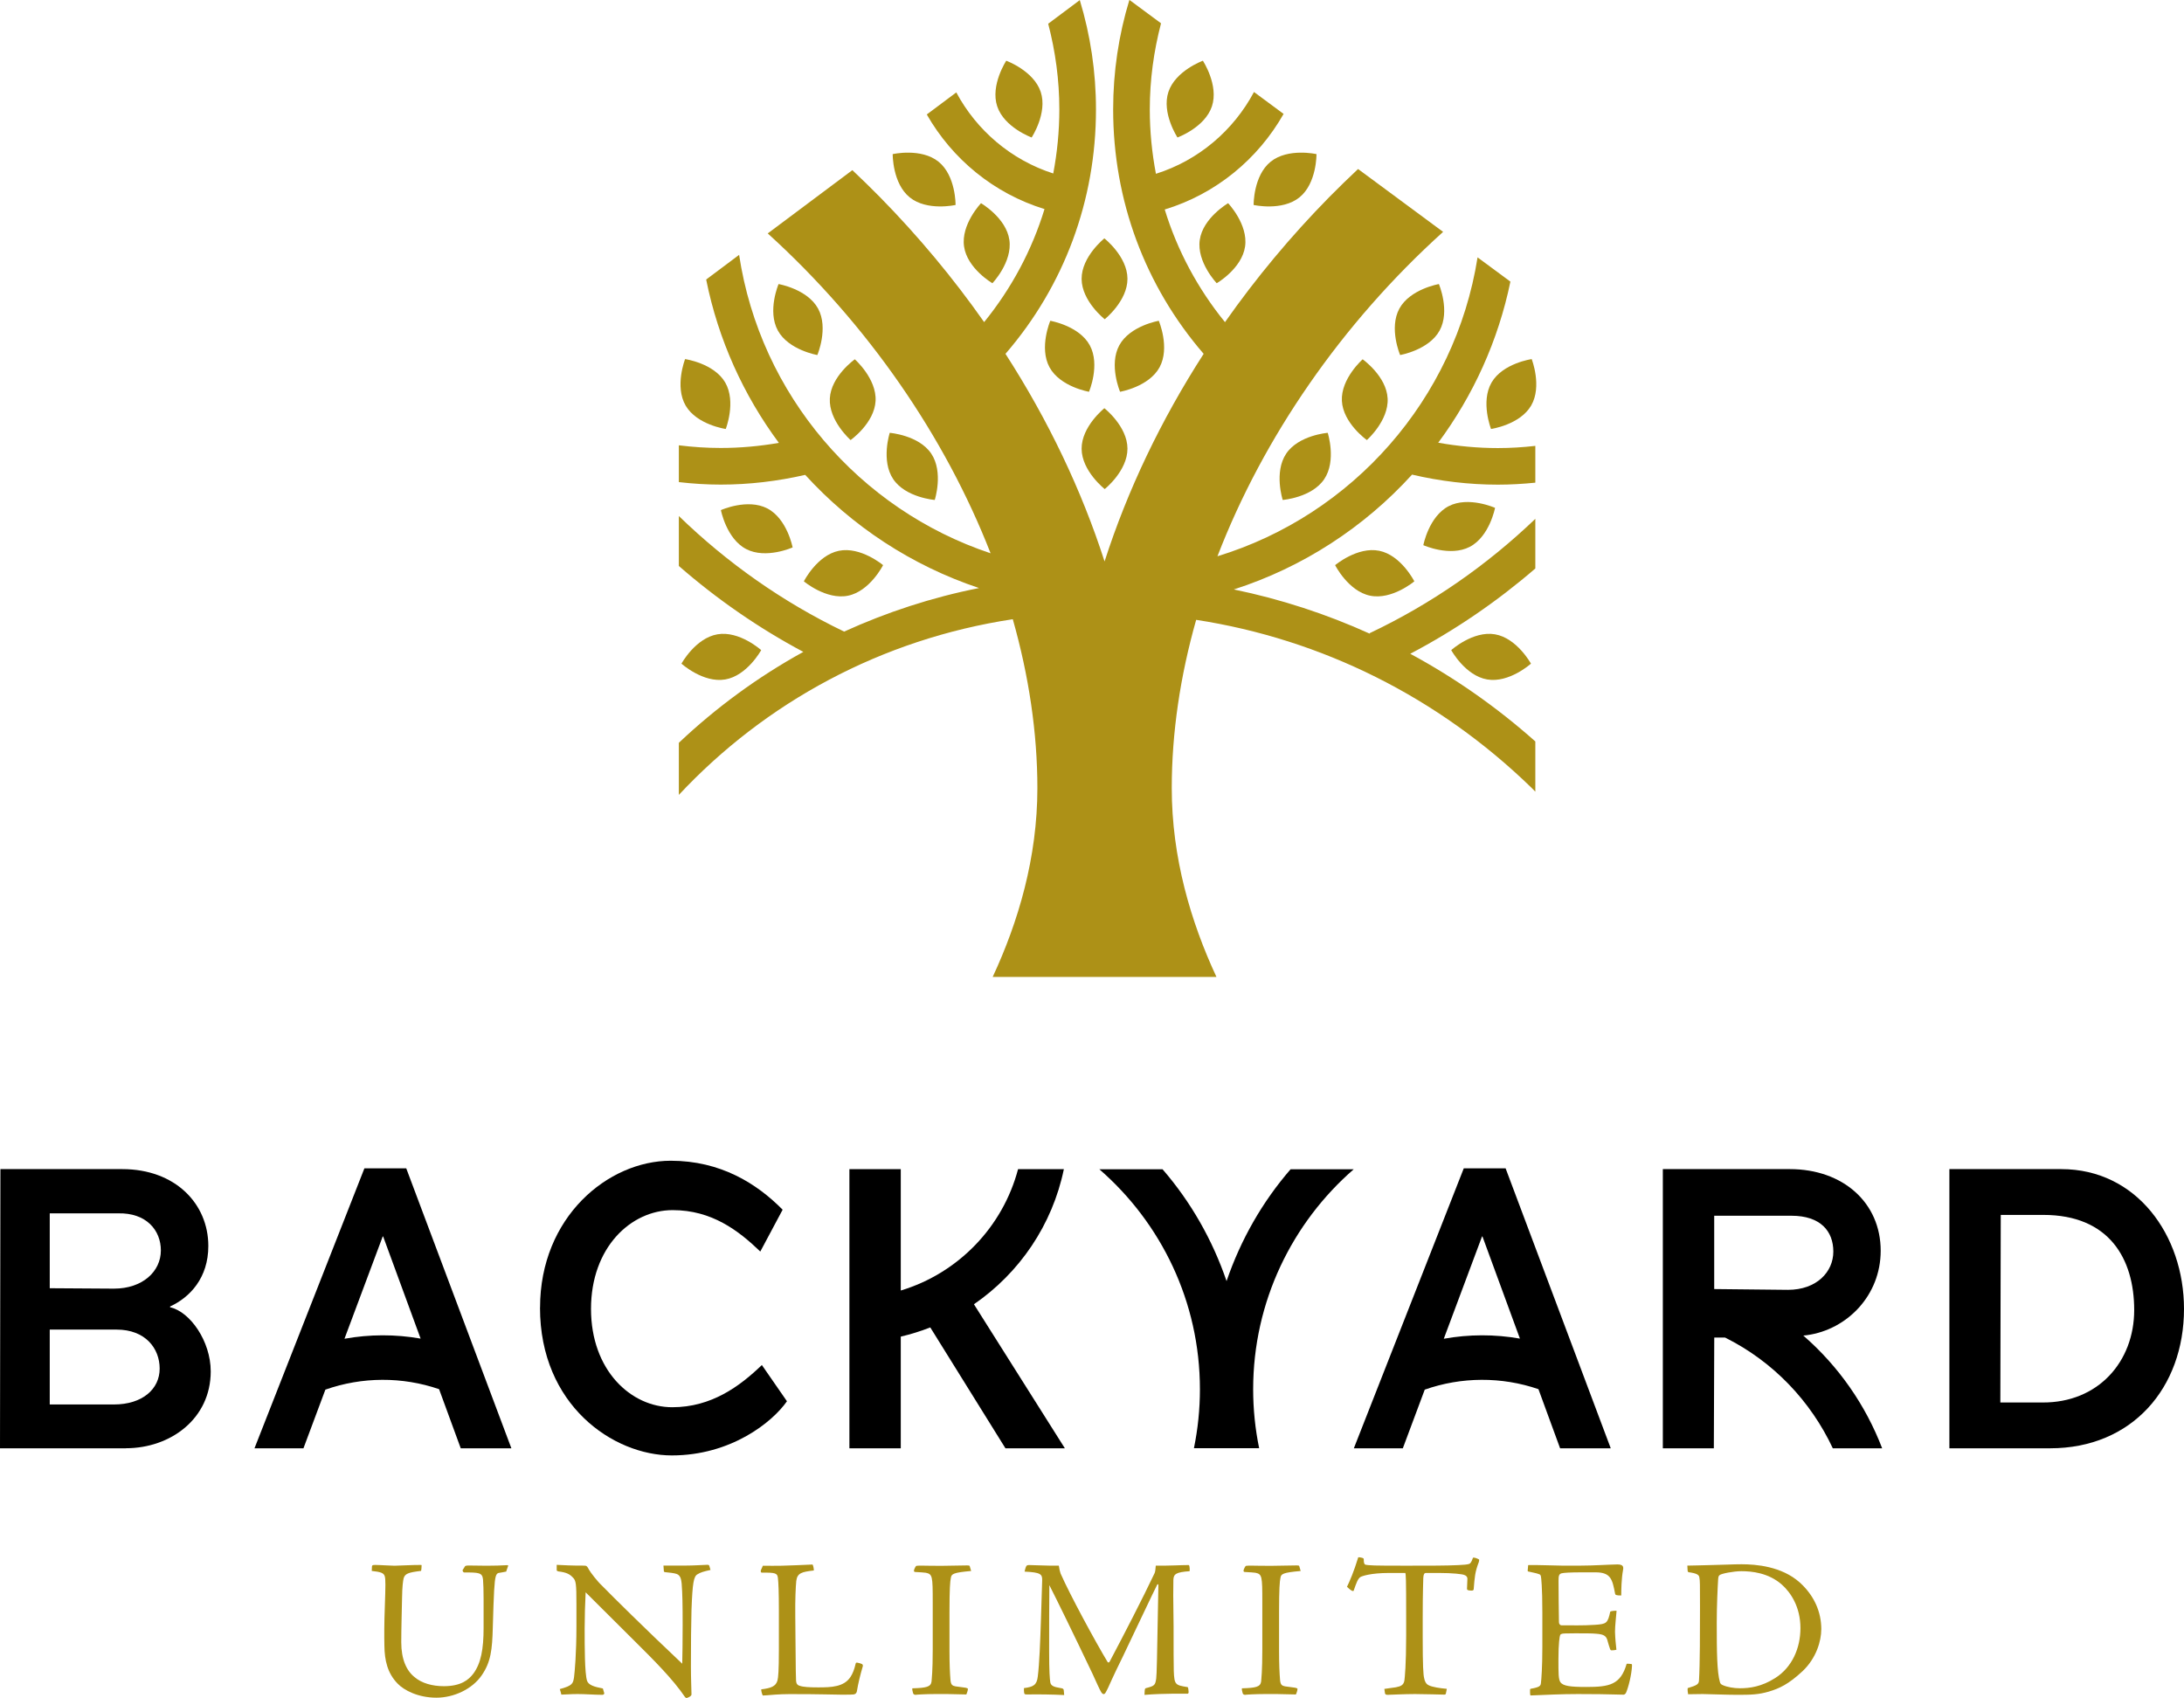
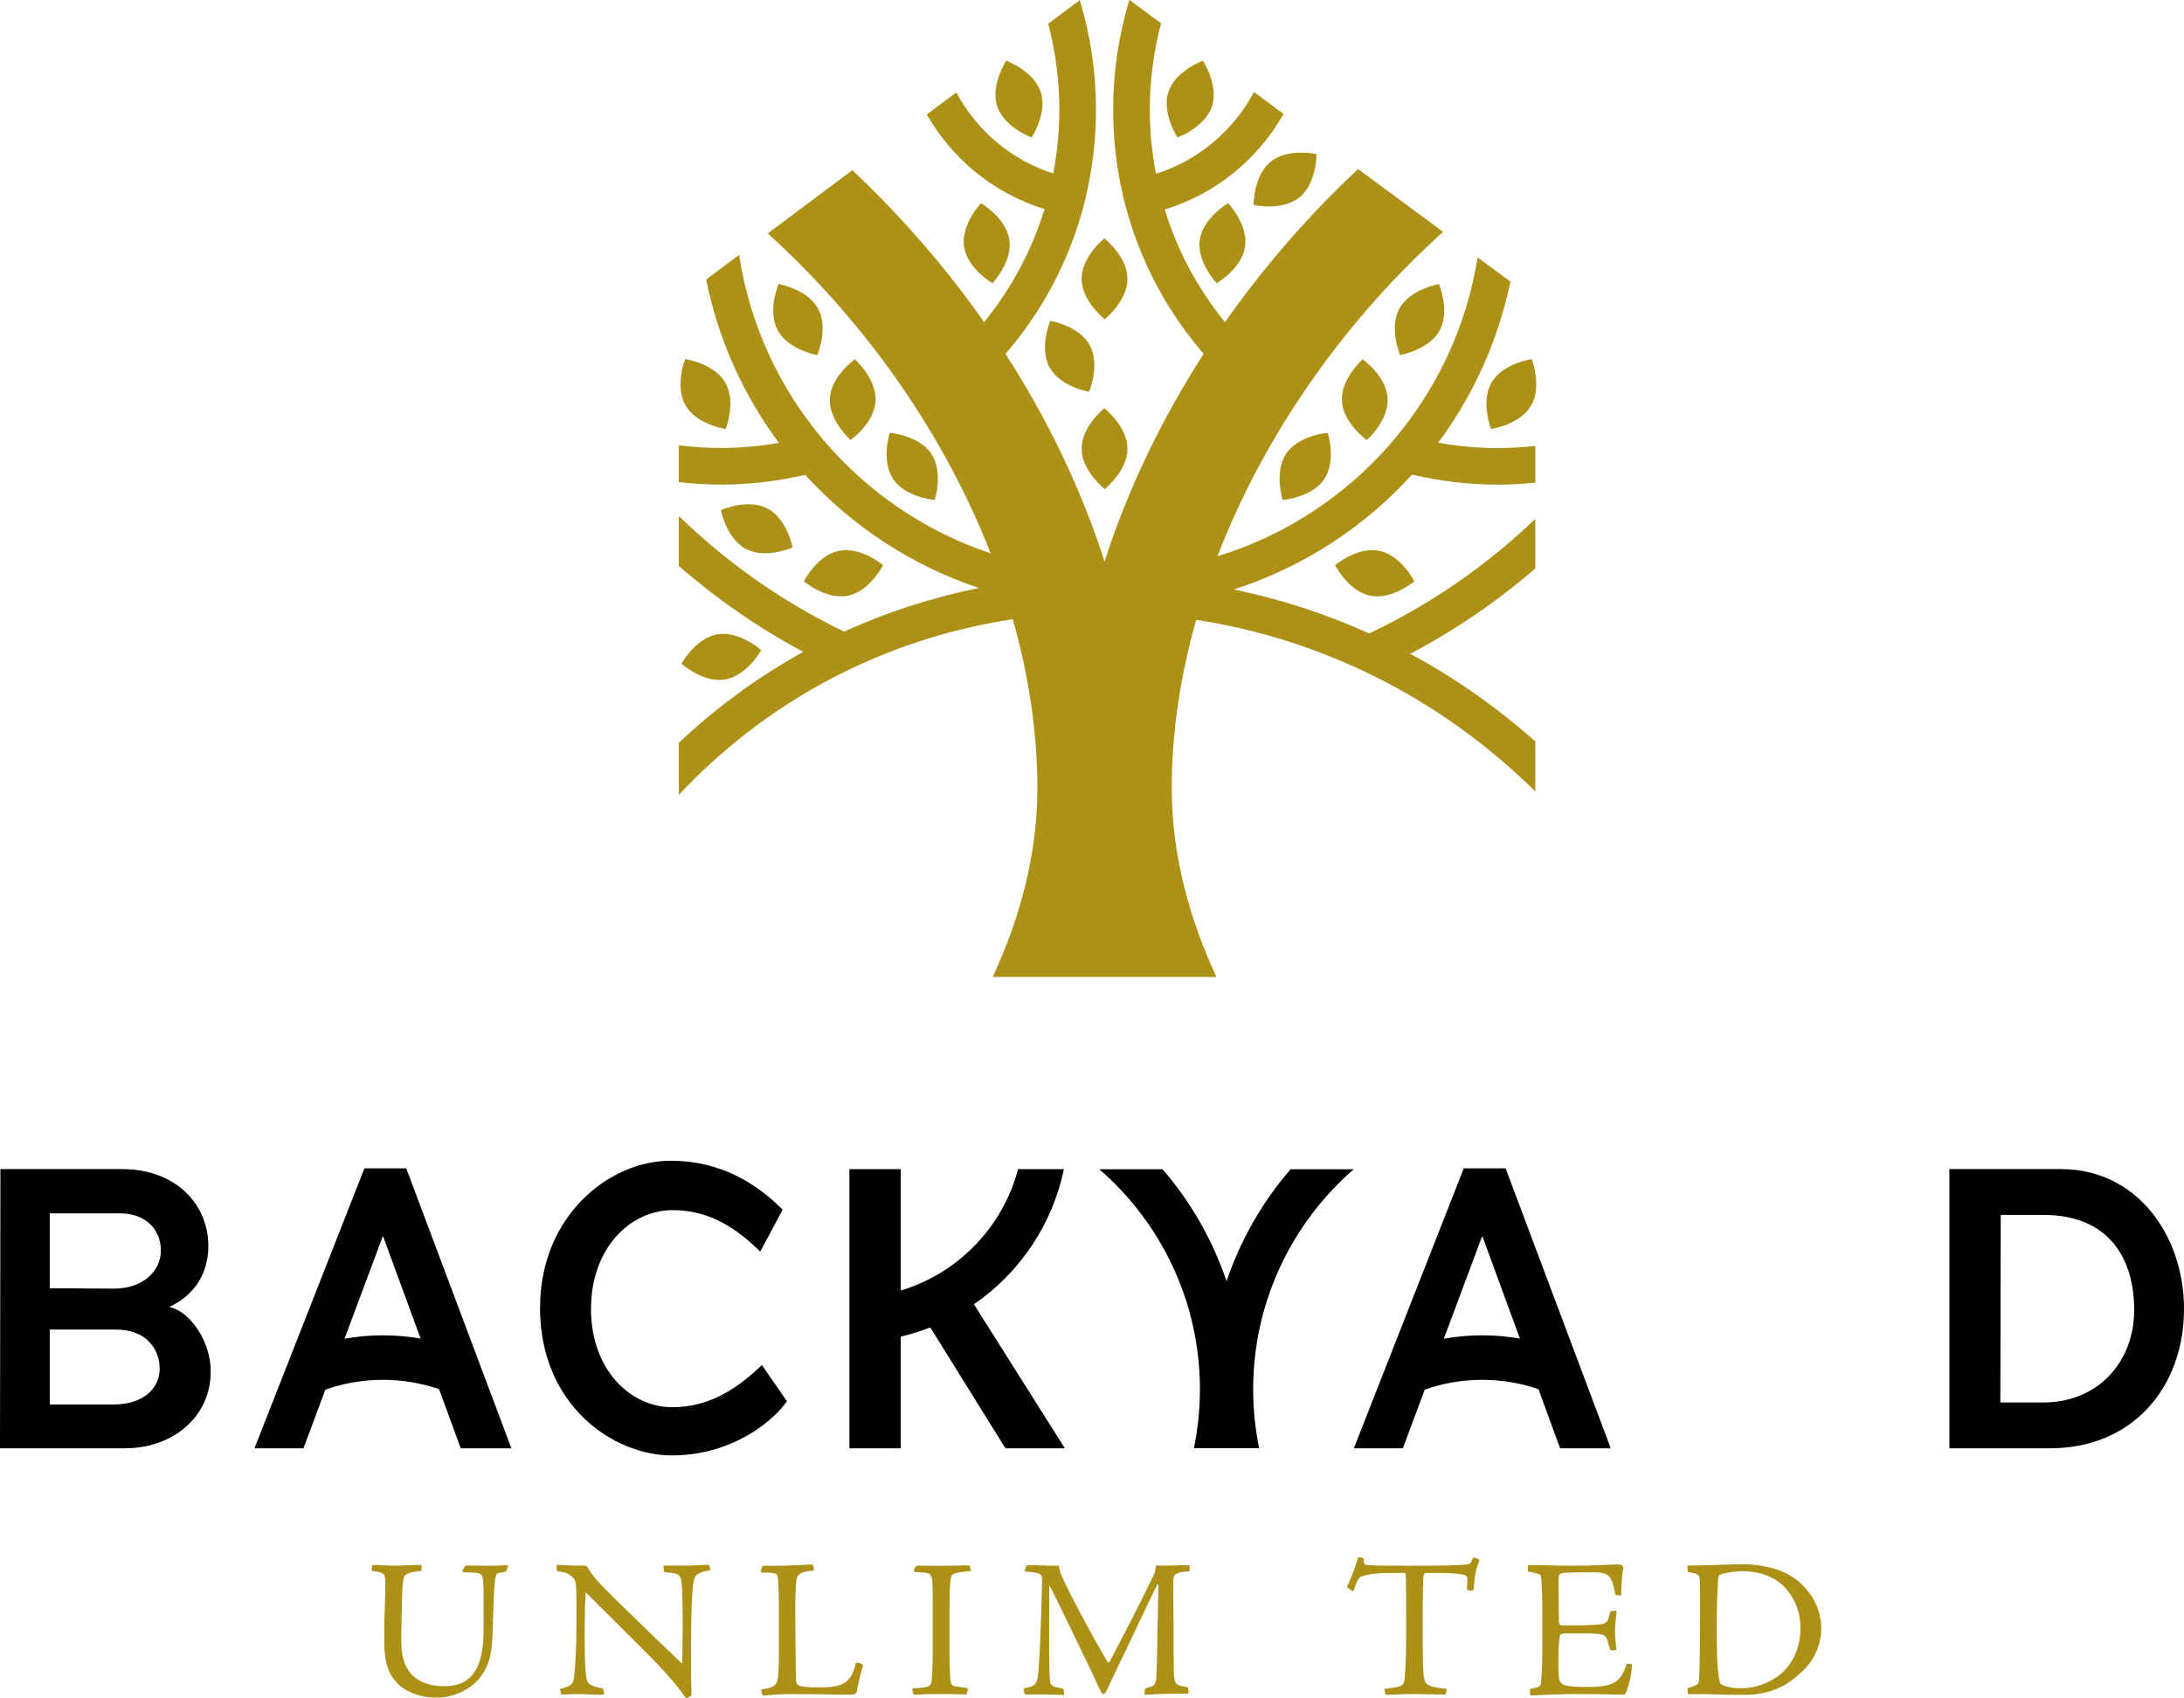
<svg xmlns="http://www.w3.org/2000/svg" id="Layer_1" viewBox="0 0 419.65 326.33">
  <path d="M199.97,17.66c-1.35-4.07-6.62-5.99-6.62-5.99,0,0-3.09,4.69-1.74,8.76,1.35,4.07,6.62,5.99,6.62,5.99,0,0,3.09-4.69,1.74-8.76Z" fill="#ad9117" />
  <path d="M216.64,53.56c-.02-4.29-4.44-7.75-4.44-7.75,0,0-4.39,3.5-4.37,7.79.02,4.29,4.44,7.75,4.44,7.75,0,0,4.39-3.5,4.37-7.79Z" fill="#ad9117" />
  <path d="M216.64,86.2c-.02-4.29-4.44-7.75-4.44-7.75,0,0-4.39,3.5-4.37,7.79.02,4.29,4.44,7.75,4.44,7.75,0,0,4.39-3.5,4.37-7.79Z" fill="#ad9117" />
  <path d="M209.4,66.36c-2.05-3.77-7.59-4.71-7.59-4.71,0,0-2.2,5.16-.15,8.93,2.05,3.77,7.59,4.71,7.59,4.71,0,0,2.2-5.16.15-8.93Z" fill="#ad9117" />
-   <path d="M215.07,66.36c2.05-3.77,7.59-4.71,7.59-4.71,0,0,2.2,5.16.15,8.93-2.05,3.77-7.59,4.71-7.59,4.71,0,0-2.2-5.16-.15-8.93Z" fill="#ad9117" />
-   <path d="M180.34,31.08c-3.34-2.7-8.81-1.46-8.81-1.46,0,0-.07,5.61,3.27,8.31,3.34,2.7,8.81,1.46,8.81,1.46,0,0,.07-5.61-3.27-8.31Z" fill="#ad9117" />
  <path d="M157.19,59.3c-2.06-3.76-7.59-4.71-7.59-4.71,0,0-2.2,5.16-.14,8.93,2.06,3.76,7.59,4.71,7.59,4.71,0,0,2.2-5.16.14-8.93Z" fill="#ad9117" />
  <path d="M137.86,121.9c-4.23.72-6.92,5.64-6.92,5.64,0,0,4.17,3.76,8.4,3.04,4.23-.72,6.92-5.64,6.92-5.64,0,0-4.17-3.76-8.4-3.04Z" fill="#ad9117" />
-   <path d="M287.25,121.9c4.23.72,6.92,5.64,6.92,5.64,0,0-4.17,3.76-8.4,3.04-4.23-.72-6.92-5.64-6.92-5.64,0,0,4.17-3.76,8.4-3.04Z" fill="#ad9117" />
+   <path d="M287.25,121.9Z" fill="#ad9117" />
  <path d="M139.35,73.51c-2.16-3.71-7.71-4.5-7.71-4.5,0,0-2.05,5.22.1,8.93,2.16,3.71,7.71,4.5,7.71,4.5,0,0,2.05-5.22-.1-8.93Z" fill="#ad9117" />
  <path d="M178.94,87.18c-2.39-3.56-7.98-4-7.98-4,0,0-1.72,5.34.67,8.9,2.39,3.56,7.98,4,7.98,4,0,0,1.72-5.34-.67-8.9Z" fill="#ad9117" />
  <path d="M147.44,97.71c-3.81-1.98-8.92.32-8.92.32,0,0,1.05,5.51,4.86,7.49,3.81,1.98,8.92-.32,8.92-.32,0,0-1.05-5.51-4.86-7.49Z" fill="#ad9117" />
  <path d="M161.19,105.85c-4.2.86-6.73,5.87-6.73,5.87,0,0,4.29,3.62,8.49,2.76,4.2-.86,6.73-5.87,6.73-5.87,0,0-4.29-3.62-8.49-2.76Z" fill="#ad9117" />
-   <path d="M278.35,97.28c3.81-1.98,8.92.32,8.92.32,0,0-1.05,5.51-4.86,7.49-3.81,1.98-8.92-.32-8.92-.32,0,0,1.05-5.51,4.86-7.49Z" fill="#ad9117" />
  <path d="M265.03,105.85c4.2.86,6.73,5.87,6.73,5.87,0,0-4.29,3.62-8.49,2.76-4.2-.86-6.73-5.87-6.73-5.87,0,0,4.29-3.62,8.49-2.76Z" fill="#ad9117" />
  <path d="M168.24,77.04c.22-4.28-3.99-7.99-3.99-7.99,0,0-4.58,3.24-4.8,7.53-.22,4.28,3.99,7.99,3.99,7.99,0,0,4.58-3.24,4.8-7.53Z" fill="#ad9117" />
  <path d="M268.89,59.3c2.06-3.76,7.59-4.71,7.59-4.71,0,0,2.2,5.16.14,8.93-2.06,3.76-7.59,4.71-7.59,4.71,0,0-2.2-5.16-.14-8.93Z" fill="#ad9117" />
  <path d="M286.6,73.51c2.16-3.71,7.71-4.5,7.71-4.5,0,0,2.05,5.22-.1,8.93-2.16,3.71-7.71,4.5-7.71,4.5,0,0-2.05-5.22.1-8.93Z" fill="#ad9117" />
  <path d="M247.14,87.18c2.39-3.56,7.98-4,7.98-4,0,0,1.72,5.34-.67,8.9-2.39,3.56-7.98,4-7.98,4,0,0-1.72-5.34.67-8.9Z" fill="#ad9117" />
  <path d="M257.84,77.04c-.22-4.28,3.99-7.99,3.99-7.99,0,0,4.58,3.24,4.8,7.53.22,4.28-3.99,7.99-3.99,7.99,0,0-4.58-3.24-4.8-7.53Z" fill="#ad9117" />
  <path d="M193.95,46.12c-.6-4.25-5.45-7.07-5.45-7.07,0,0-3.87,4.06-3.26,8.31.6,4.25,5.45,7.07,5.45,7.07,0,0,3.87-4.06,3.26-8.31Z" fill="#ad9117" />
  <path d="M224.51,17.66c1.35-4.07,6.62-5.99,6.62-5.99,0,0,3.09,4.69,1.74,8.76-1.35,4.07-6.62,5.99-6.62,5.99,0,0-3.09-4.69-1.74-8.76Z" fill="#ad9117" />
  <path d="M244.15,31.08c3.34-2.7,8.81-1.46,8.81-1.46,0,0,.07,5.61-3.27,8.31-3.34,2.7-8.81,1.46-8.81,1.46,0,0-.07-5.61,3.27-8.31Z" fill="#ad9117" />
  <path d="M230.53,46.12c.6-4.25,5.45-7.07,5.45-7.07,0,0,3.87,4.06,3.26,8.31-.6,4.25-5.45,7.07-5.45,7.07,0,0-3.87-4.06-3.26-8.31Z" fill="#ad9117" />
  <path d="M194.61,119.02c3.08,10.85,4.72,21.78,4.72,32.44,0,13.36-3.66,25.71-8.59,36.29h43c-4.93-10.59-8.59-22.93-8.59-36.29,0-10.62,1.62-21.52,4.69-32.34,24.08,3.71,46.48,14.83,64.4,32.24.26.26.51.52.77.78v-9.65c-7.42-6.6-15.48-12.23-24.03-16.85,8.69-4.57,16.73-10.09,24.03-16.39v-9.54c-9.25,8.86-19.95,16.35-31.85,21.98l.04.09c-8.36-3.79-17.11-6.64-26.12-8.5,13.29-4.27,25.06-11.97,34.24-22.07,5.39,1.26,10.92,1.93,16.5,1.93,2.41,0,4.8-.14,7.19-.38v-7.07c-2.38.27-4.78.42-7.19.42-3.86,0-7.7-.36-11.47-1.03,6.7-9.04,11.52-19.55,13.87-30.96l-6.31-4.66c-4.31,27.29-24.05,49.52-49.98,57.44,8.8-22.83,23.84-44.72,43.36-62.34l-16.34-12.08c-1.86,1.75-3.69,3.53-5.5,5.36-7.46,7.58-14.16,15.65-20.07,24.07-5.26-6.47-9.17-13.79-11.58-21.65,9.85-2.99,17.93-9.71,22.84-18.37l-5.69-4.21c-3.93,7.37-10.62,13.13-18.84,15.72-.77-4.03-1.18-8.17-1.18-12.38,0-5.64.76-11.18,2.16-16.54l-6.08-4.5c-2.06,6.76-3.12,13.84-3.12,21.04,0,17.51,6.13,33.93,17.39,46.98-8.21,12.75-14.63,26.19-19.04,39.9-4.41-13.71-10.83-27.16-19.04-39.9,11.27-13.05,17.39-29.47,17.39-46.98,0-7.19-1.06-14.25-3.11-21l-6.07,4.54c1.39,5.33,2.14,10.85,2.14,16.46,0,4.19-.41,8.3-1.17,12.32-8.12-2.61-14.73-8.3-18.63-15.58l-5.67,4.24c4.88,8.55,12.87,15.18,22.62,18.18-2.41,7.89-6.33,15.23-11.6,21.72-5.91-8.42-12.62-16.49-20.07-24.07-1.72-1.75-3.48-3.45-5.25-5.13l-16.26,12.16c19.2,17.42,34.04,38.97,42.82,61.47-25.23-8.41-44.26-30.45-48.32-57.35l-6.33,4.74c2.32,11.57,7.18,22.24,13.97,31.39-3.68.64-7.42.98-11.18.98-2.69,0-5.38-.18-8.04-.51v7.07c2.67.31,5.35.48,8.04.48,5.49,0,10.93-.65,16.24-1.87,8.99,9.87,20.46,17.43,33.4,21.75-9.08,1.8-17.75,4.65-25.92,8.37-11.88-5.71-22.54-13.27-31.76-22.21v9.6c7.26,6.33,15.26,11.89,23.92,16.51-8.72,4.8-16.74,10.69-23.92,17.47v10.01c16.61-17.77,38.89-29.93,64.17-33.76Z" fill="#ad9117" />
  <path d="M97.23,302.03c-.34.08-1.03.19-1.48.27-.15.04-.38.23-.49.65-.27.91-.38,3.12-.57,9.77-.11,4.37-.38,6.69-2.13,9.24-1.83,2.66-5.36,4.3-8.7,4.3-3.54,0-6.27-1.45-7.45-2.7-1.98-2.01-2.51-4.52-2.55-7.26-.04-1.94-.04-4.33.08-7.45.15-4.22.15-5.32,0-5.89-.19-.68-.76-.87-2.51-1.06l.04-.88c.04-.23.15-.27.68-.27.84,0,2.85.15,3.65.15,1.71-.04,3.23-.15,4.98-.15.19,0,.23,0,.23.11,0,.15-.04.95-.11,1.03-2.47.3-3.08.53-3.35,1.44-.11.53-.27,1.48-.3,3.88-.04,2.13-.15,5.85-.15,8.4,0,3.31,1.03,5.48,2.55,6.69,1.37,1.18,3.42,1.75,5.63,1.75,3.35,0,4.79-1.26,5.66-2.4,1.48-1.98,1.98-4.75,1.98-8.78s.04-7.72-.11-9.35c-.15-1.29-.76-1.33-3.65-1.33-.12,0-.3-.27-.27-.46.11-.19.34-.49.46-.72.11-.11.23-.15.87-.15.34,0,2.36.04,3.31.04,1.18,0,3-.04,3.95-.11.19,0,.19.11.11.27l-.34.99Z" fill="#ad9117" />
  <path d="M106.95,300.73c1.75.08,2.59.15,5.28.15.23,0,.42.04.49.11.15.12.34.42.46.68.27.5,1.6,2.24,2.51,3.08,2.28,2.32,7.83,7.83,15.4,14.98.04-1.22.08-4.64.08-7.45,0-3.95-.04-6.01-.19-7.94-.08-.65-.15-1.6-.99-1.87-.42-.15-1.45-.27-2.24-.34-.11-.04-.19-.08-.19-.19l-.08-1.07h4.29c1.48,0,3-.11,4.18-.15.19,0,.3.08.34.19l.23.8c-1.37.31-1.9.46-2.51.84-.72.42-.95,1.63-1.14,6.81-.08,3.42-.11,5.89-.11,10.98,0,2.43.11,4.68.11,5.32-.04.23-.27.42-.76.61-.19.08-.34.08-.53-.19-2.24-3.31-5.78-6.88-9.77-10.83-3.16-3.16-6.16-6.12-9.28-9.24-.11,2.13-.19,4.83-.19,6.96,0,3.46,0,8.59.46,10.04.3.87,1.48,1.18,3.04,1.48l.27.92c.04.11-.19.3-.3.3-1.6,0-3.27-.15-4.83-.15-1.33,0-2.47.11-3.12.11-.08-.38-.19-.76-.3-1.06,2.4-.65,2.55-1.03,2.74-2.28.12-.95.46-4.45.46-9.81v-4.22c0-3.91-.08-4.56-.68-5.13-.61-.65-1.22-.99-2.81-1.18-.23-.08-.3-.11-.3-.27v-.99Z" fill="#ad9117" />
  <path d="M164.64,319.51c.15,0,.84.19,1.03.31.15.15.15.27.11.42-.46,1.56-.87,3.19-1.14,4.83-.08.38-.34.53-.65.57-.38.04-.8.04-2.4.04s-3.42-.11-9.85-.11c-2.05,0-3.91.19-4.45.23-.42.04-.65.04-.72.04-.12-.15-.34-.95-.3-1.18,1.86-.23,2.81-.57,3.12-1.71.15-.53.27-1.94.27-5.82v-7.79c0-3.23-.08-5.29-.19-6.12-.12-.87-.42-1.03-3.12-.99-.11,0-.23-.23-.15-.46l.3-.68c.04-.19.08-.19.15-.19,1.14,0,2.32.04,3.53,0,1.94-.04,3.95-.15,5.93-.23.15.11.27.84.27,1.14-2.28.27-3.19.46-3.38,2.02-.11,1.1-.23,3.61-.19,6.69l.04,4.64c.04,6.01.08,7.19.11,7.87.04.53.27.84.72.95.65.23,1.83.3,3.54.3,2.51,0,4.94-.08,6.2-2.01.42-.65.72-1.37.99-2.55.04-.15.08-.19.19-.19h.04Z" fill="#ad9117" />
  <path d="M186.59,301.91c-3.42.3-3.76.57-3.88,1.29-.15.68-.27,2.13-.27,6.58v7.61c0,2.28.08,4.18.19,5.47.08.95.38,1.1.95,1.22.38.08,1.63.19,1.98.27.27.08.42.11.42.23,0,.27-.23.95-.3,1.06-3.08-.08-4.64-.11-6.04-.08-1.67,0-3.61.11-3.73.15-.23,0-.42-.15-.46-.3-.11-.38-.19-.72-.15-.95,2.7-.08,3.54-.27,3.69-1.29.04-.61.23-1.94.23-6.2v-9.09c0-4.98-.04-5.36-1.33-5.63-.42-.04-.99-.11-2.05-.15-.15,0-.23-.11-.23-.23s.04-.27.19-.57c.15-.27.19-.34.3-.38.3-.04.53-.04.99-.04s1.75.04,3.73.04c1.98-.04,4.56-.08,4.94-.08.49,0,.53.04.57.15l.27.92Z" fill="#ad9117" />
  <path d="M204.47,325.75c-2.36-.11-4.68-.15-7.22-.11-.23,0-.34-.04-.42-.15-.08-.23-.11-.95-.08-1.07,1.79-.23,2.47-.57,2.66-2.24.3-2.4.46-6.46.61-11.03l.23-7.41c.04-1.22-.27-1.56-3.38-1.71.04-.19.19-.84.34-1.07.08-.11.23-.19.5-.19.87,0,2.81.11,3.84.11h1.9c.08.61.23,1.22.34,1.52,1.79,4.07,6.69,13.12,9.05,17.03.08.08.3.11.38-.11,2.66-5.02,6.39-12.24,8.63-16.99.11-.23.19-.76.23-1.45,2.89.04,4.71-.11,6.35-.11.19.15.19,1.03.15,1.18-2.59.19-3.08.53-3.12,1.67-.04,1.29-.04,3.84.04,8.9,0,4.41,0,7.19.04,8.63.11,2.63.27,2.7,2.66,3.08.11.04.19.65.19.95,0,.19-.08.31-.19.31h-2.74c-1.14,0-3.84.08-5.55.23l.04-.8c.04-.38.08-.46.27-.5,1.63-.42,1.75-.57,1.94-1.82.11-1.06.15-2.81.42-17.94.04-.27-.19-.23-.23-.11-.53.99-4.68,9.81-6.65,13.91-1.94,3.92-2.59,5.51-2.78,5.89-.46.91-.57,1.22-.87,1.22-.11,0-.3-.11-.46-.38-.23-.34-1.07-2.2-1.67-3.53-3.73-7.83-6.88-14.26-8.29-17.03-.04,2.93-.04,8.44-.04,12.77,0,3.8.11,5.28.23,5.97.15.61.68.84,1.9,1.03.53.08.65.15.68.46l.08.91Z" fill="#ad9117" />
-   <path d="M249.92,301.91c-3.42.3-3.76.57-3.88,1.29-.15.68-.27,2.13-.27,6.58v7.61c0,2.28.08,4.18.19,5.47.08.95.38,1.1.95,1.22.38.08,1.63.19,1.98.27.27.08.42.11.42.23,0,.27-.23.95-.31,1.06-3.08-.08-4.64-.11-6.04-.08-1.67,0-3.61.11-3.73.15-.23,0-.42-.15-.45-.3-.11-.38-.19-.72-.15-.95,2.7-.08,3.53-.27,3.69-1.29.04-.61.23-1.94.23-6.2v-9.09c0-4.98-.04-5.36-1.33-5.63-.42-.04-.99-.11-2.05-.15-.15,0-.23-.11-.23-.23s.04-.27.19-.57c.15-.27.19-.34.3-.38.31-.04.53-.04.99-.04s1.75.04,3.72.04c1.98-.04,4.56-.08,4.94-.08.5,0,.53.04.57.15l.27.92Z" fill="#ad9117" />
  <path d="M266.01,324.57c.61-.08,1.63-.23,2.21-.31.99-.19,1.48-.45,1.63-1.29.08-.53.34-3.12.34-8.59v-3.88c0-6.88-.04-8.21-.19-8.21h-3.08c-3.58,0-5.25.61-5.55.8-.46.34-.72,1.03-1.26,2.58,0,.11-.19.11-.34.04-.31-.15-.84-.65-.95-.76.53-1.1,1.29-2.81,2.16-5.66.15-.04.42,0,.72.08.27.08.31.12.34.27,0,.68.08.99.34,1.06.3.08.87.11,1.75.15,1.14.04,2.97.04,6.5.04,4.14,0,7.34,0,9.54-.11,1.1-.04,1.75-.11,2.13-.23.23-.08.45-.38.68-1.06.04-.15.08-.15.19-.15.19,0,.68.15.99.34.08.04.08.19,0,.49-.76,1.98-.8,2.89-.99,5.21,0,.19-.12.3-.42.3-.23,0-.5-.04-.68-.08-.11-.04-.19-.15-.19-.23,0-.31.08-1.63.08-1.98,0-.27-.15-.57-.61-.72-.34-.15-2.16-.38-4.87-.38h-2.47c-.34,0-.49.23-.53.99,0,.65-.11,2.51-.11,7.61v3.8c0,5.48.11,7.11.27,7.79.11.65.38,1.14.84,1.37.68.38,2.4.61,3.27.68.23,0,.27.04.23.15l-.15.76c-.04.15-.08.23-.34.23-.46,0-3.73-.11-5.59-.11-1.98,0-4.98.15-5.29.15s-.45-.11-.49-.3l-.12-.84Z" fill="#ad9117" />
  <path d="M302.49,312.37c1.71,0,3-.04,3.95-.11,2.28-.15,2.47-.3,2.97-2.55.15-.11,1.03-.19,1.21-.15-.08,1.1-.3,2.85-.3,4.03.04,1.29.15,2.36.27,3.46-.3.08-.61.11-.87.11-.19.04-.27-.08-.34-.23-.15-.42-.34-1.03-.46-1.48-.23-1.03-.68-1.37-2.21-1.48-.84-.08-2.09-.08-4.03-.08s-2.28.04-2.51.08c-.15.04-.27.08-.38.23-.11.23-.34,1.56-.34,4.68,0,2.77,0,3.8.38,4.41.53.72,1.86.91,4.98.91,4.45,0,6.58-.42,7.75-4.45.15-.04.53,0,.92.04.11.08.11.11.11.3-.08,1.75-.68,4.18-1.18,5.29-.19.23-.3.3-.49.3-.27,0-.53,0-1.79-.04-1.14-.04-3.8-.08-6.96-.08s-6.05.15-9.09.27c-.08-.04-.11-.84-.08-1.14,0-.08.11-.15.15-.15,1.75-.3,1.9-.57,1.94-1.14.08-.57.27-3,.27-6.88v-6.58c0-5.06-.23-6.73-.27-6.96s-.11-.42-.49-.5c-.38-.15-1.1-.27-2.02-.49t-.04-.15l.08-.88c0-.15,0-.19.19-.19h1.33c1.18,0,2.62.08,4.94.11h3.69c2.32,0,5.09-.19,6.99-.23.5,0,.72.08.91.19q.34.23.19.91c-.31,1.67-.34,3.88-.34,4.87-.99,0-1.14-.11-1.18-.34-.53-2.74-.8-4.11-3.76-4.11h-2.62c-2.24,0-3.5.08-3.92.19-.5.15-.57.53-.57,1.41,0,2.66.04,5.32.08,7.98,0,.34.23.61.5.61h2.43Z" fill="#ad9117" />
  <path d="M349.95,313.16c0,2.13-.91,5.48-3.61,8.02-2.7,2.51-4.45,3.31-6.5,3.92-1.98.57-3.35.61-6.05.61-2.01,0-5.78-.15-6.61-.15s-2.24.04-2.81.04c-.04-.08-.15-1.03-.08-1.18,1.79-.53,2.13-.76,2.17-1.48.19-3.16.19-9.5.19-14.11,0-4.26,0-5.13-.11-5.59-.04-.53-.34-.87-2.13-1.1-.04-.04-.15-.15-.15-.5l-.04-.76c1.41,0,2.66-.08,4.64-.11,2.58-.04,3.95-.15,5.78-.15,2.74,0,7.68.38,11.18,3.5,2.77,2.51,4.14,5.63,4.14,9.01v.04ZM334.59,301.95c-1.45,0-3.84.45-4.18.76-.19.15-.23.34-.27.76-.11,1.67-.27,5.21-.27,8.36,0,5.63.04,9.47.61,11.44.08.27.19.42.53.57.84.38,2.16.61,3.31.61,1.86,0,4.18-.3,6.8-1.98,3.23-2.05,4.83-5.74,4.83-9.58,0-4.07-1.86-6.84-3.57-8.36-2.58-2.28-5.82-2.58-7.76-2.58h-.04Z" fill="#ad9117" />
  <path d="M260.12,224.71h-12.14c-5.4,6.23-9.58,13.53-12.3,21.49-2.72-7.96-6.9-15.26-12.3-21.49h-12.14c11.83,10.28,19.32,25.42,19.32,42.28,0,3.88-.4,7.66-1.15,11.32h12.53c-.75-3.66-1.15-7.44-1.15-11.32,0-16.86,7.5-32,19.32-42.28Z" />
  <path d="M24.18,278.33H0l.08-53.65h23.42c10.18,0,16.53,6.66,16.53,14.77,0,6.12-3.52,9.87-7.35,11.63v.15c3.83.84,7.81,6.51,7.81,12.32,0,9.11-7.73,14.77-16.3,14.77ZM22.65,233.18h-13.09v14.39l12.32.08c5.51,0,9.03-3.29,9.03-7.35,0-3.83-2.75-7.27-8.27-7.12ZM22.42,255.52h-12.86v14.39h12.32c5.51,0,8.8-2.98,8.8-6.89s-2.76-7.5-8.27-7.5Z" />
  <path d="M103.77,251.31c0-17.45,13.09-28.24,25.1-28.24,9.57,0,16.53,4.36,21.51,9.41l-4.29,8.04c-4.21-4.06-9.34-7.96-16.84-7.96-8.04,0-15.69,7.19-15.69,18.98s7.65,18.9,15.61,18.9c7.5,0,12.93-3.98,17.22-8.11l4.82,6.96c-2.83,4.06-10.79,10.41-22.12,10.41s-25.33-9.72-25.33-28.39Z" />
  <path d="M393.93,278.33h-19.36v-53.65h21.51c14.46,0,23.57,12.7,23.57,26.86,0,15.15-9.95,26.79-25.71,26.79ZM392.63,233.48h-8.19l-.08,36.05h8.04c10.79.08,17.68-7.88,17.68-17.76s-4.82-18.29-17.45-18.29Z" />
-   <path d="M346.5,256.67c.45-.04.71-.08.71-.08,7.73-1.07,14.16-7.65,14.16-16.22,0-9.26-7.27-15.69-17.45-15.69h-24.41v53.65h9.8l.08-21.28h2.08c9.31,4.64,16.47,12.26,20.7,21.28h9.48c-3.17-8.29-8.36-15.77-15.15-21.66ZM329.38,233.64h14.85c5.59,0,8.04,2.98,8.04,6.89s-3.21,7.35-8.73,7.35l-14.16-.15v-14.08Z" />
  <path d="M193.21,278.33h11.4l-17.47-27.68c8.73-6,15.07-15.24,17.28-25.97h-8.8c-2.94,11.15-11.54,20.02-22.54,23.33v-23.33h-9.87v53.65h9.87v-21.46c1.95-.46,3.84-1.05,5.67-1.77l14.45,23.24Z" />
  <path d="M98.26,278.33l-20.2-53.8h-8.04l-21.12,53.8h9.41l4.21-11.27c7.04-2.48,14.78-2.52,21.85-.09l4.16,11.36h9.72ZM66.19,257.28l7.35-19.66h.08l7.2,19.63c-4.84-.85-9.8-.84-14.63.03Z" />
  <path d="M309.5,278.33l-20.2-53.8h-8.04l-21.12,53.8h9.41l4.21-11.27c7.04-2.48,14.78-2.52,21.85-.09l4.16,11.36h9.72ZM277.42,257.28l7.35-19.66h.08l7.2,19.63c-4.84-.85-9.8-.84-14.63.03Z" />
</svg>